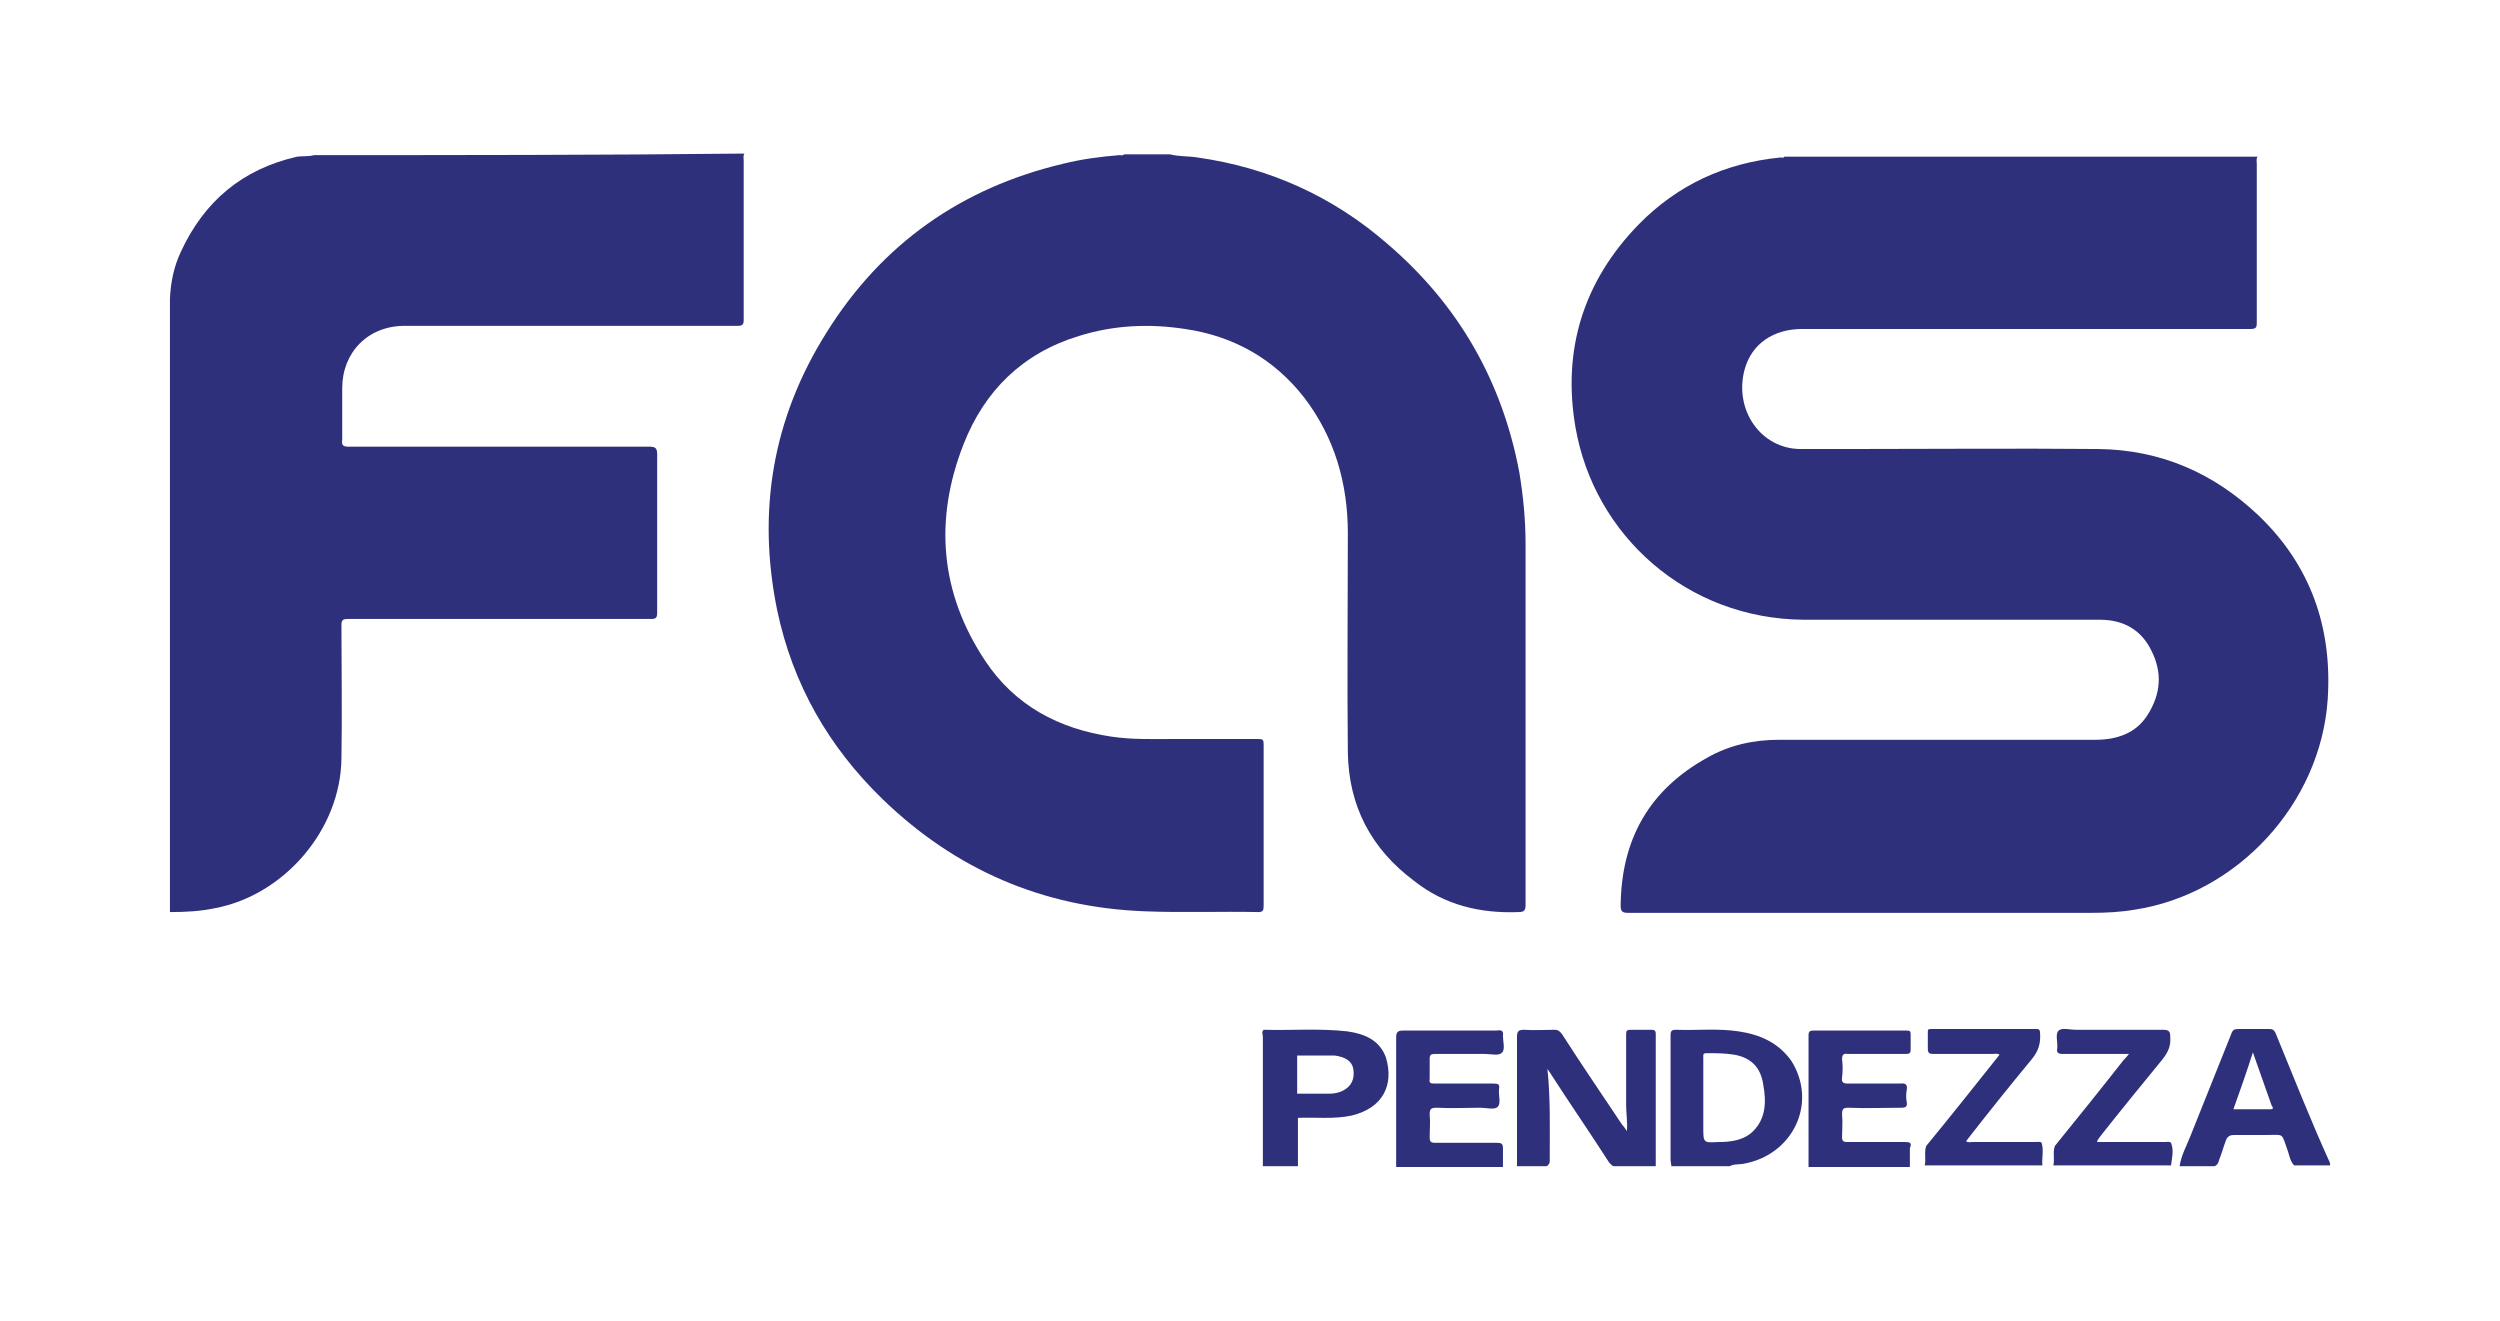
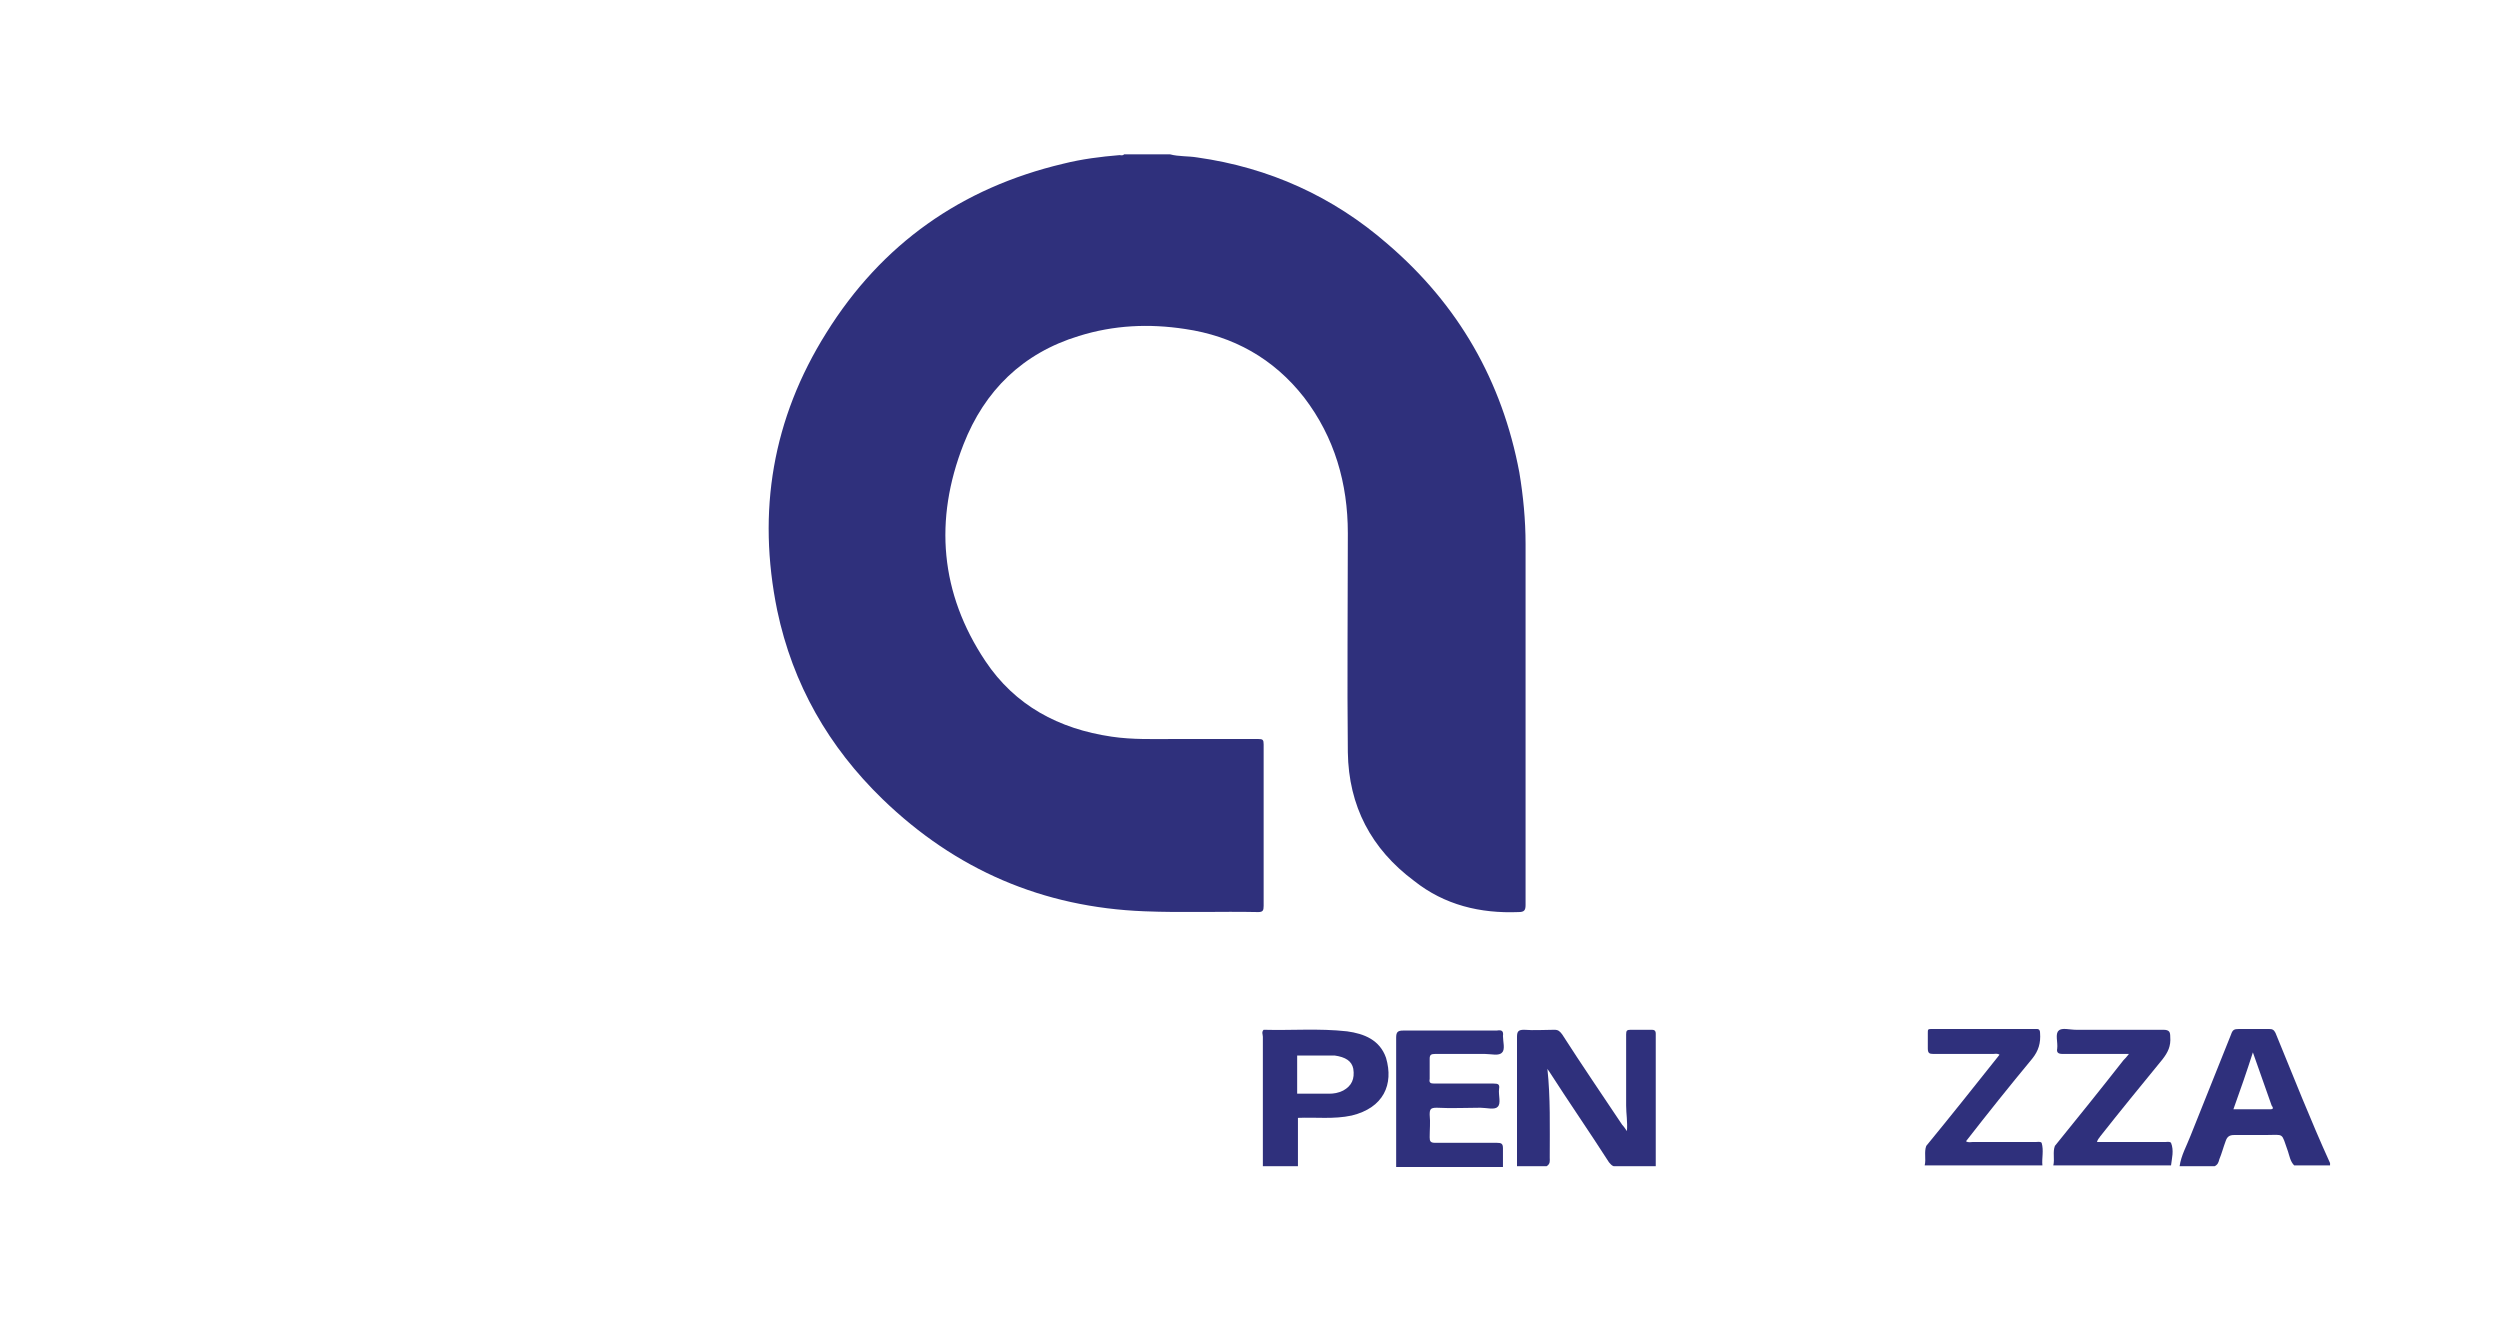
<svg xmlns="http://www.w3.org/2000/svg" xml:space="preserve" style="enable-background:new 0 0 320.7 169.5;" viewBox="0 0 320.7 169.5" y="0px" x="0px" id="Layer_1" version="1.1">
  <style type="text/css">
	.st0{fill:#2F307C;}
</style>
  <g>
-     <path d="M231.4,79.5c4.1,0,8.3,0,12.4,0c8.5,0,17.1,0,25.6,0c3,0,5.3,1.3,6.6,4c1.4,2.8,1.2,5.5-0.5,8.2   c-1.5,2.4-4,3.2-6.7,3.2c-13.5,0-27.1,0-40.6,0c-3.3,0-6.4,0.7-9.2,2.3c-7.4,4.1-11,10.4-11.1,18.9c0,0.7,0.1,1,0.9,1   c19.8,0,39.7,0,59.5,0c1.9,0,3.7-0.1,5.5-0.4c13.2-2,23.9-13.6,24.8-27c0.6-9.2-2.2-17.2-8.9-23.6c-5.7-5.4-12.5-8.4-20.5-8.5   c-10.7-0.1-21.5,0-32.2,0c-2,0-4,0-6,0c-5.1,0-8.6-5-7.2-10.2c0.9-3.3,3.7-5.2,7.4-5.2c19.2,0,38.3,0,57.5,0c0.7,0,0.8-0.2,0.8-0.8   c0-6.8,0-13.6,0-20.4c0-0.3-0.1-0.6,0.1-0.9c-20.2,0-40.5,0-60.7,0c-0.1,0.2-0.3,0.1-0.5,0.1c-7.1,0.7-13.2,3.5-18.2,8.6   c-7.1,7.3-9.8,16.1-8.1,26C204.5,68.7,216.4,79.4,231.4,79.5z" class="st0" />
    <path d="M194.8,117c0.7,0,0.9-0.2,0.9-0.9c0-15.4,0-30.8,0-46.3c0-3.1-0.3-6.2-0.8-9.2c-2.2-11.7-7.8-21.5-16.9-29.3   c-7-6.1-15.2-9.8-24.4-11.1c-1.2-0.2-2.4-0.1-3.5-0.4c-2,0-3.9,0-5.9,0c-0.2,0.2-0.4,0.1-0.6,0.1c-2.4,0.2-4.8,0.5-7.2,1.1   c-13.1,3.1-23.3,10.3-30.4,21.7c-6.9,11-8.9,22.9-6.3,35.6c2,9.5,6.6,17.5,13.5,24.2c9.4,9.1,20.6,13.9,33.6,14.4   c4.9,0.2,9.8,0,14.6,0.1c0.6,0,0.7-0.2,0.7-0.8c0-6.9,0-13.8,0-20.7c0-0.6-0.1-0.7-0.7-0.7c-3.6,0-7.1,0-10.7,0   c-2.7,0-5.4,0.1-8.1-0.3c-6.8-1-12.4-4-16.2-9.7c-5.8-8.7-6.6-18.1-2.8-27.8c2.7-6.9,7.6-11.7,14.8-13.9c4.5-1.4,9-1.6,13.6-0.9   c6.2,0.9,11.4,3.8,15.3,8.8c3.9,5.1,5.6,11,5.6,17.4c0,9.4-0.1,18.8,0,28.1c0.1,6.9,3,12.4,8.5,16.5   C185.3,116.1,189.9,117.2,194.8,117z" class="st0" />
-     <path d="M40.3,19.9c-0.7,0.2-1.5,0.1-2.2,0.2c-7,1.6-11.9,5.7-14.9,12.2c-0.9,1.9-1.3,3.9-1.4,6c0,26.2,0,52.5,0,78.7   c2,0,3.9-0.1,5.8-0.5c8.9-1.7,16.1-10.1,16.2-19.2c0.1-5.7,0-11.4,0-17.1c0-0.7,0.2-0.8,0.9-0.8c12.9,0,25.9,0,38.8,0   c0.6,0,0.8-0.1,0.8-0.8c0-6.8,0-13.5,0-20.3c0-0.8-0.2-1-1-1c-12.9,0-25.8,0-38.6,0c-0.7,0-0.9-0.2-0.8-0.9c0-2.2,0-4.4,0-6.6   c0-4.6,3.3-8,8-8c14.2,0,28.5,0,42.7,0c0.7,0,0.8-0.2,0.8-0.8c0-6.8,0-13.6,0-20.4c0-0.3-0.1-0.6,0.1-0.9   C77.1,19.9,58.7,19.9,40.3,19.9z" class="st0" />
    <path d="M211.9,132.1c-0.9,0-1.8,0-2.7,0c-0.5,0-0.6,0.1-0.6,0.6c0,3,0,6,0,9.1c0,1.1,0.2,2.1,0.1,3.3   c-0.2-0.3-0.4-0.6-0.6-0.8c-2.6-3.9-5.2-7.7-7.7-11.6c-0.3-0.4-0.5-0.6-1-0.6c-1.3,0-2.6,0.1-3.9,0c-0.7,0-0.9,0.2-0.9,0.9   c0,5.5,0,11.1,0,16.6c1.3,0,2.5,0,3.8,0c0.5-0.3,0.4-0.7,0.4-1.1c0-3.9,0.1-7.7-0.3-11.4c0,0,0.1,0.2,0.2,0.3   c2.5,3.9,5.2,7.8,7.7,11.7c0.2,0.2,0.3,0.4,0.6,0.5c1.8,0,3.6,0,5.4,0c0-5.7,0-11.3,0-17C212.4,132.2,212.2,132.1,211.9,132.1z" class="st0" />
    <path d="M184.1,135.2c2.1,0,4.3,0,6.4,0c0.8,0,1.8,0.3,2.2-0.2c0.4-0.4,0.1-1.4,0.1-2.1c0.1-0.7-0.2-0.8-0.8-0.7   c-4,0-8,0-12,0c-0.7,0-0.9,0.2-0.9,0.9c0,5.5,0,11.1,0,16.6c4.6,0,9.1,0,13.7,0c0-0.8,0-1.6,0-2.4c0-0.6-0.2-0.7-0.8-0.7   c-2.6,0-5.3,0-7.9,0c-0.6,0-0.7-0.2-0.7-0.7c0-1,0.1-1.9,0-2.9c0-0.7,0.1-0.9,0.9-0.9c1.9,0.1,3.8,0,5.6,0c0.8,0,1.8,0.3,2.2-0.1   c0.5-0.4,0.1-1.5,0.2-2.3c0.1-0.6-0.1-0.7-0.7-0.7c-2.5,0-5,0-7.6,0c-0.5,0-0.7-0.1-0.6-0.6c0-0.9,0-1.7,0-2.6   C183.4,135.3,183.6,135.2,184.1,135.2z" class="st0" />
    <path d="M261.9,146.6c-0.2-0.2-0.5-0.1-0.8-0.1c-2.7,0-5.4,0-8.1,0c-0.2,0-0.5,0.1-0.8-0.1c2.8-3.6,5.6-7.1,8.5-10.6   c0.8-1,1.1-2,1-3.3c0-0.3-0.1-0.5-0.4-0.5c-4.5,0-9.1,0-13.6,0c-0.4,0-0.4,0.1-0.4,0.5c0,0.7,0,1.3,0,2c0,0.6,0.2,0.7,0.7,0.7   c2.6,0,5.1,0,7.7,0c0.2,0,0.5-0.1,0.8,0.1c-3.1,3.9-6.2,7.8-9.4,11.7c-0.3,0.8,0,1.7-0.2,2.5c5,0,10.1,0,15.1,0   C261.9,148.6,262.2,147.6,261.9,146.6z" class="st0" />
    <path d="M278.5,146.6c-0.2-0.2-0.5-0.1-0.8-0.1c-2.6,0-5.3,0-7.9,0c-0.3,0-0.6,0-0.8,0c0.1-0.4,0.3-0.5,0.4-0.7   c2.6-3.3,5.3-6.6,8-9.9c0.7-0.9,1.1-1.7,1-2.9c0-0.6-0.1-0.9-0.9-0.9c-3.7,0-7.5,0-11.2,0c-0.8,0-1.8-0.3-2.2,0.1   c-0.5,0.4-0.1,1.5-0.2,2.3c-0.1,0.5,0.1,0.7,0.7,0.7c2.5,0,5.1,0,7.6,0c0.3,0,0.5,0,0.9,0c-0.3,0.4-0.5,0.6-0.7,0.8   c-2.9,3.7-5.8,7.3-8.8,11v0c-0.3,0.8,0,1.7-0.2,2.5c5,0,10.1,0,15.1,0C278.6,148.6,278.9,147.6,278.5,146.6z" class="st0" />
-     <path d="M244.4,146.5c-2.5,0-4.9,0-7.4,0c-0.5,0-0.7-0.1-0.7-0.6c0-1,0.1-2,0-2.9c0-0.7,0.1-0.9,0.8-0.9   c2.3,0.1,4.5,0,6.8,0c0.5,0,0.8-0.1,0.7-0.7c-0.1-0.5-0.1-1.1,0-1.6c0.1-0.6-0.1-0.9-0.8-0.8c-2.2,0-4.5,0-6.7,0   c-0.6,0-0.9-0.1-0.8-0.8c0.1-0.8,0.1-1.5,0-2.3c0-0.6,0.2-0.8,0.7-0.7c2.5,0,5,0,7.5,0c0.4,0,0.6-0.1,0.6-0.5c0-0.7,0-1.3,0-2   c0-0.4-0.1-0.5-0.5-0.5c-4,0-8,0-12,0c-0.4,0-0.6,0.1-0.6,0.6c0,1.6,0,3.3,0,4.9c0,3.9,0,7.9,0,11.8c0,0.1,0,0.1,0,0.2   c4.3,0,8.7,0,13,0c0-0.1,0-0.1,0-0.2c0-0.7,0-1.5,0-2.2C245.3,146.6,245,146.5,244.4,146.5z" class="st0" />
-     <path d="M223,132.3c-2.7-0.4-5.3-0.1-8-0.2c-0.6,0-0.7,0.2-0.7,0.7c0,5.3,0,10.7,0,16c0,0.3,0.1,0.5,0.1,0.8   c2.5,0,5,0,7.5,0c0.5-0.3,1.1-0.2,1.7-0.3c6.4-1.1,9.6-7.8,6.2-13.2C228.1,133.7,225.7,132.7,223,132.3z M224.9,145.1   c-1.2,1.2-2.9,1.4-4.5,1.4c-1.9,0.1-1.9,0.1-1.9-1.9c0-1.3,0-2.5,0-3.8c0-1.7,0-3.4,0-5.1c0-0.3-0.1-0.6,0.4-0.6   c1.2,0,2.4,0,3.6,0.2c2.2,0.4,3.4,1.7,3.7,3.9C226.6,141.4,226.5,143.5,224.9,145.1z" class="st0" />
    <path d="M291.9,132.5c-0.2-0.4-0.4-0.5-0.8-0.5c-1.3,0-2.6,0-3.9,0c-0.6,0-0.8,0.1-1,0.7c-1.7,4.3-3.5,8.7-5.2,13   c-0.5,1.3-1.2,2.5-1.4,3.9c1.5,0,3,0,4.5,0c0.4-0.2,0.5-0.5,0.6-0.9c0.3-0.7,0.5-1.5,0.8-2.3c0.2-0.6,0.5-0.8,1.1-0.8   c1.3,0,2.6,0,4,0c2.5,0,2-0.4,2.9,2.1c0.2,0.6,0.3,1.3,0.8,1.8c1.5,0,3.1,0,4.6,0c0-0.1,0-0.2,0-0.3   C296.4,143.7,294.2,138.1,291.9,132.5z M291.2,142.3c-1.5,0-3.1,0-4.7,0c0.9-2.5,1.7-4.8,2.5-7.3c0.8,2.3,1.6,4.5,2.4,6.8   C291.6,142.1,291.7,142.3,291.2,142.3z" class="st0" />
    <path d="M172.8,132.3c-3.6-0.4-7.1-0.1-10.7-0.2c-0.3,0.3-0.1,0.6-0.1,0.9c0,5.5,0,11.1,0,16.6c0.1,0,0.1,0,0.2,0   c1.4,0,2.8,0,4.1,0c0.1,0,0.1,0,0.2,0c0-2.1,0-4.1,0-6.2c0,0,0,0,0,0c2.3-0.1,4.6,0.2,6.9-0.3c4.1-1,5.4-4,4.4-7.4   C177,133.4,175,132.6,172.8,132.3z M172.3,139.9c-0.6,0.3-1.2,0.4-1.8,0.4c-1.4,0-2.8,0-4.1,0c0-1.6,0-3.3,0-4.9l0,0   c1.6,0,3.2,0,4.8,0c1.4,0.2,2.2,0.7,2.4,1.7C173.8,138.4,173.4,139.3,172.3,139.9z" class="st0" />
  </g>
</svg>